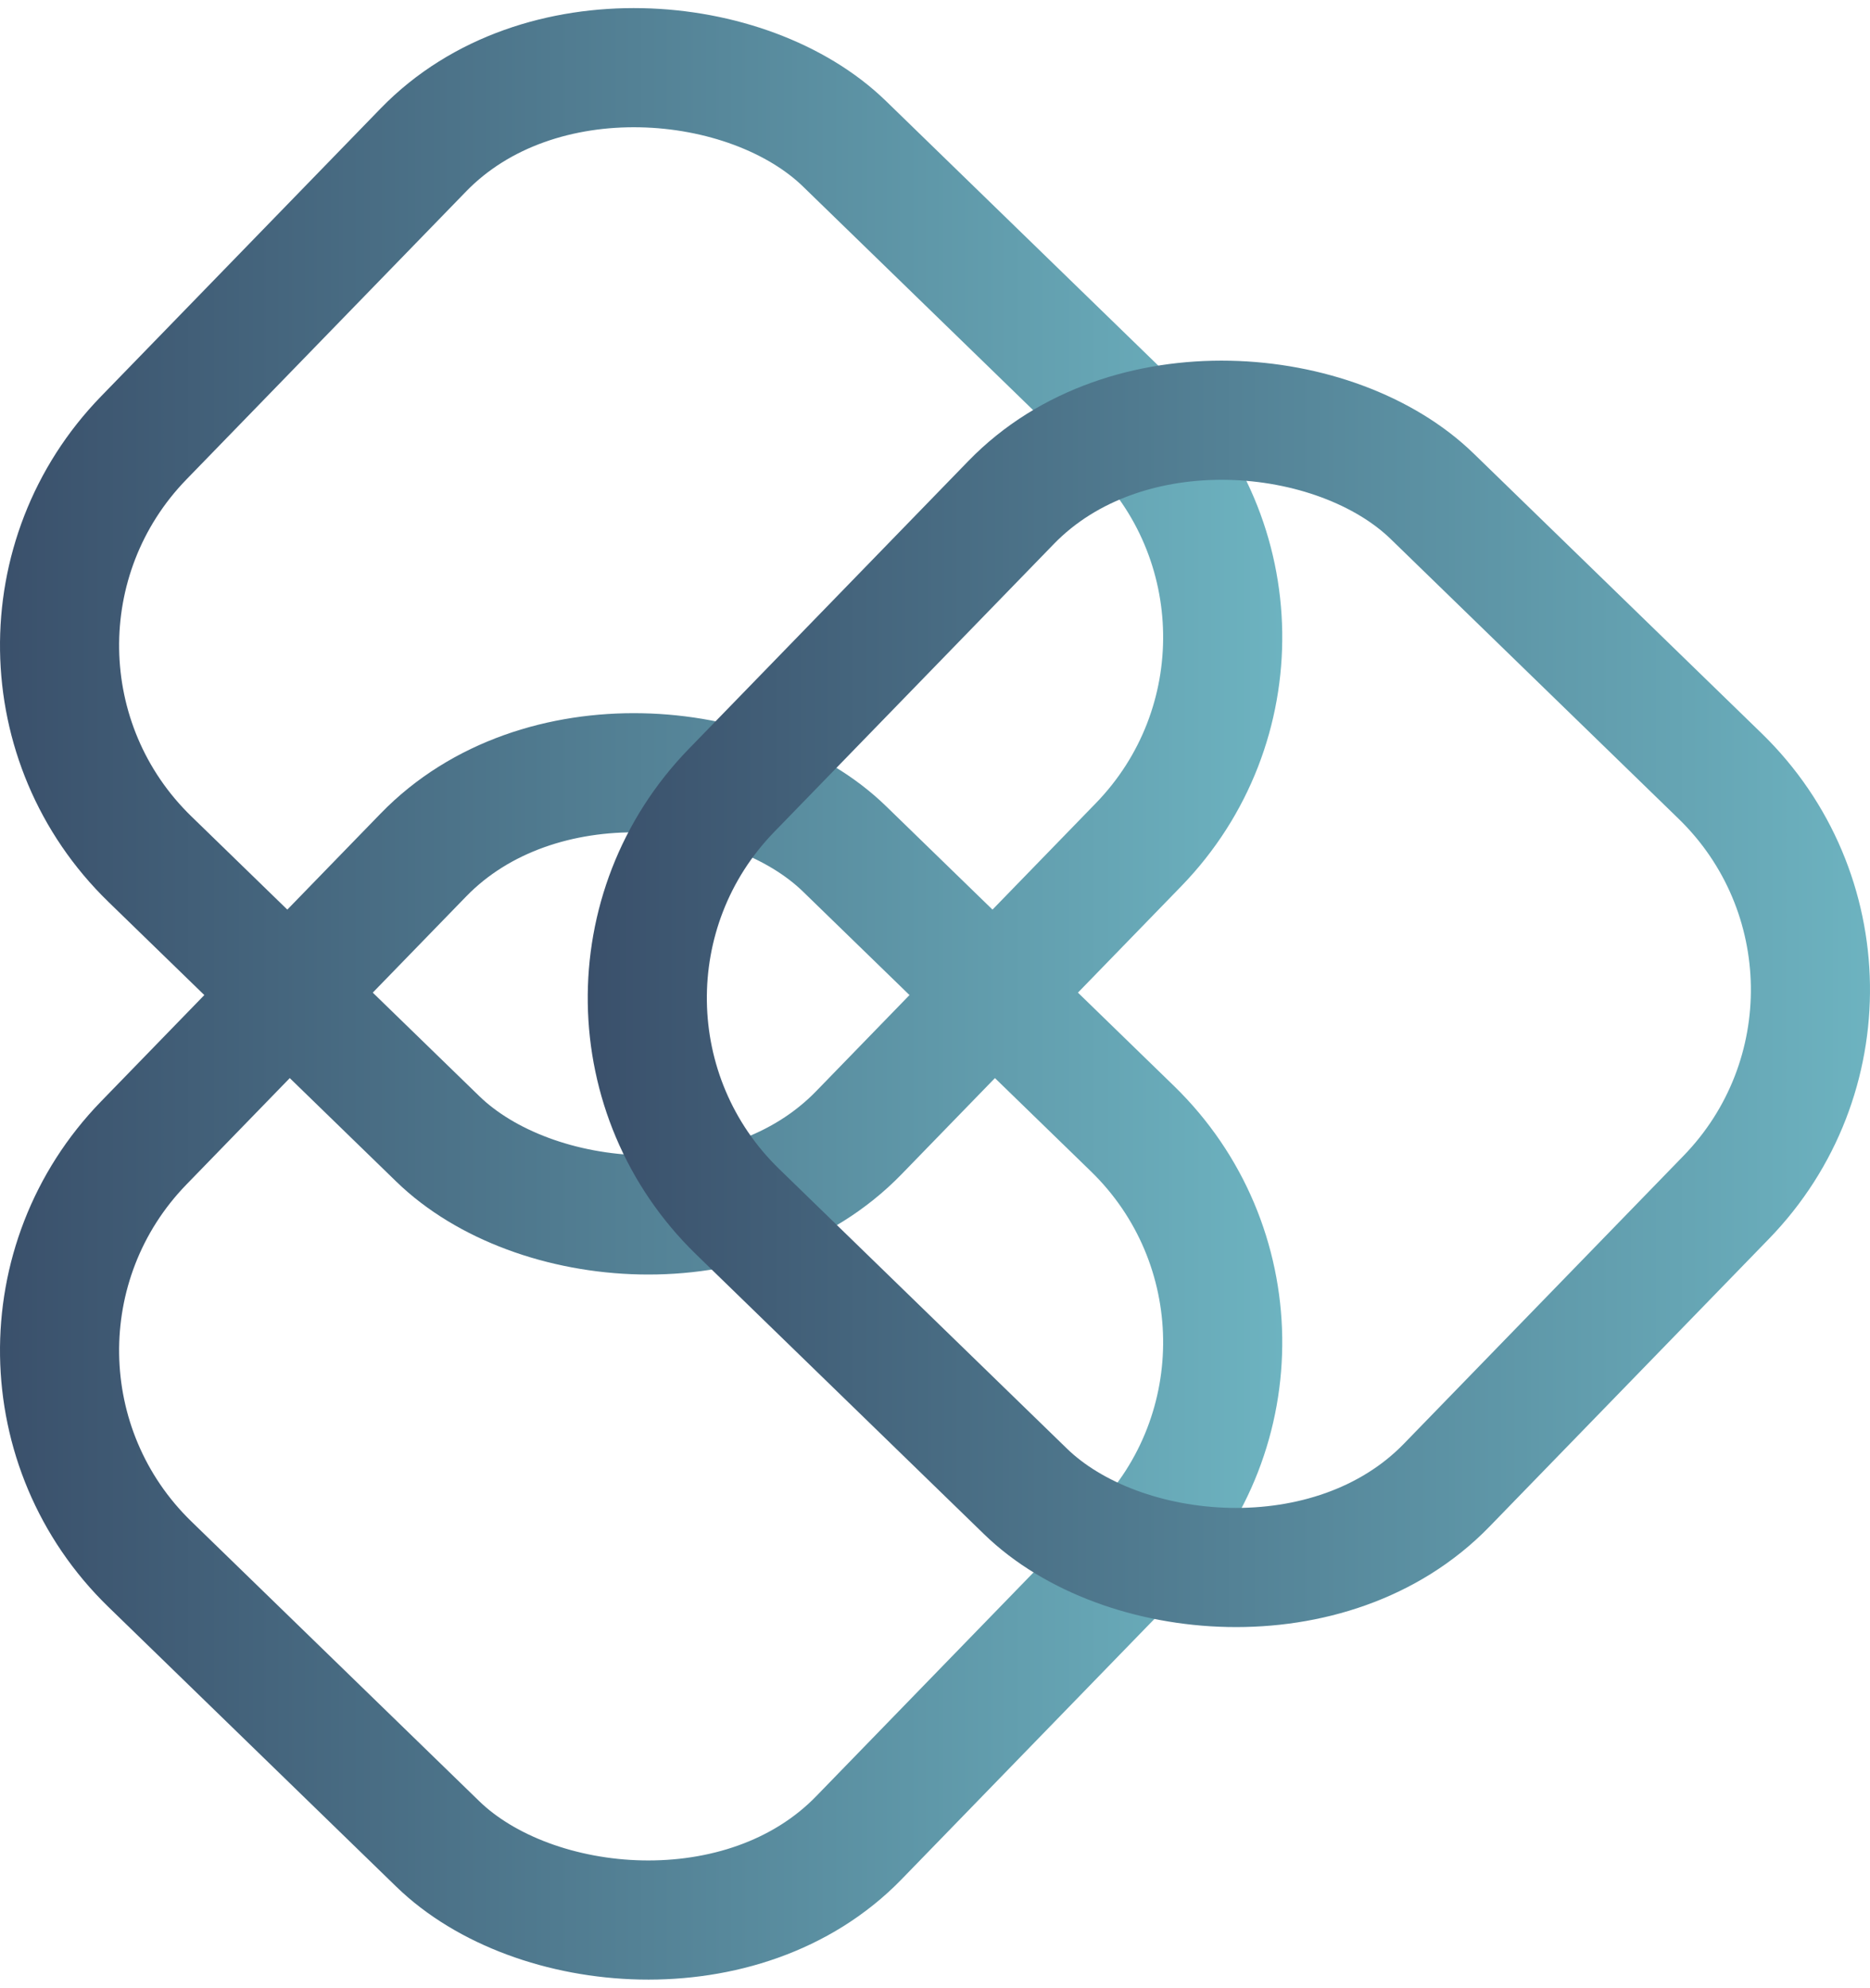
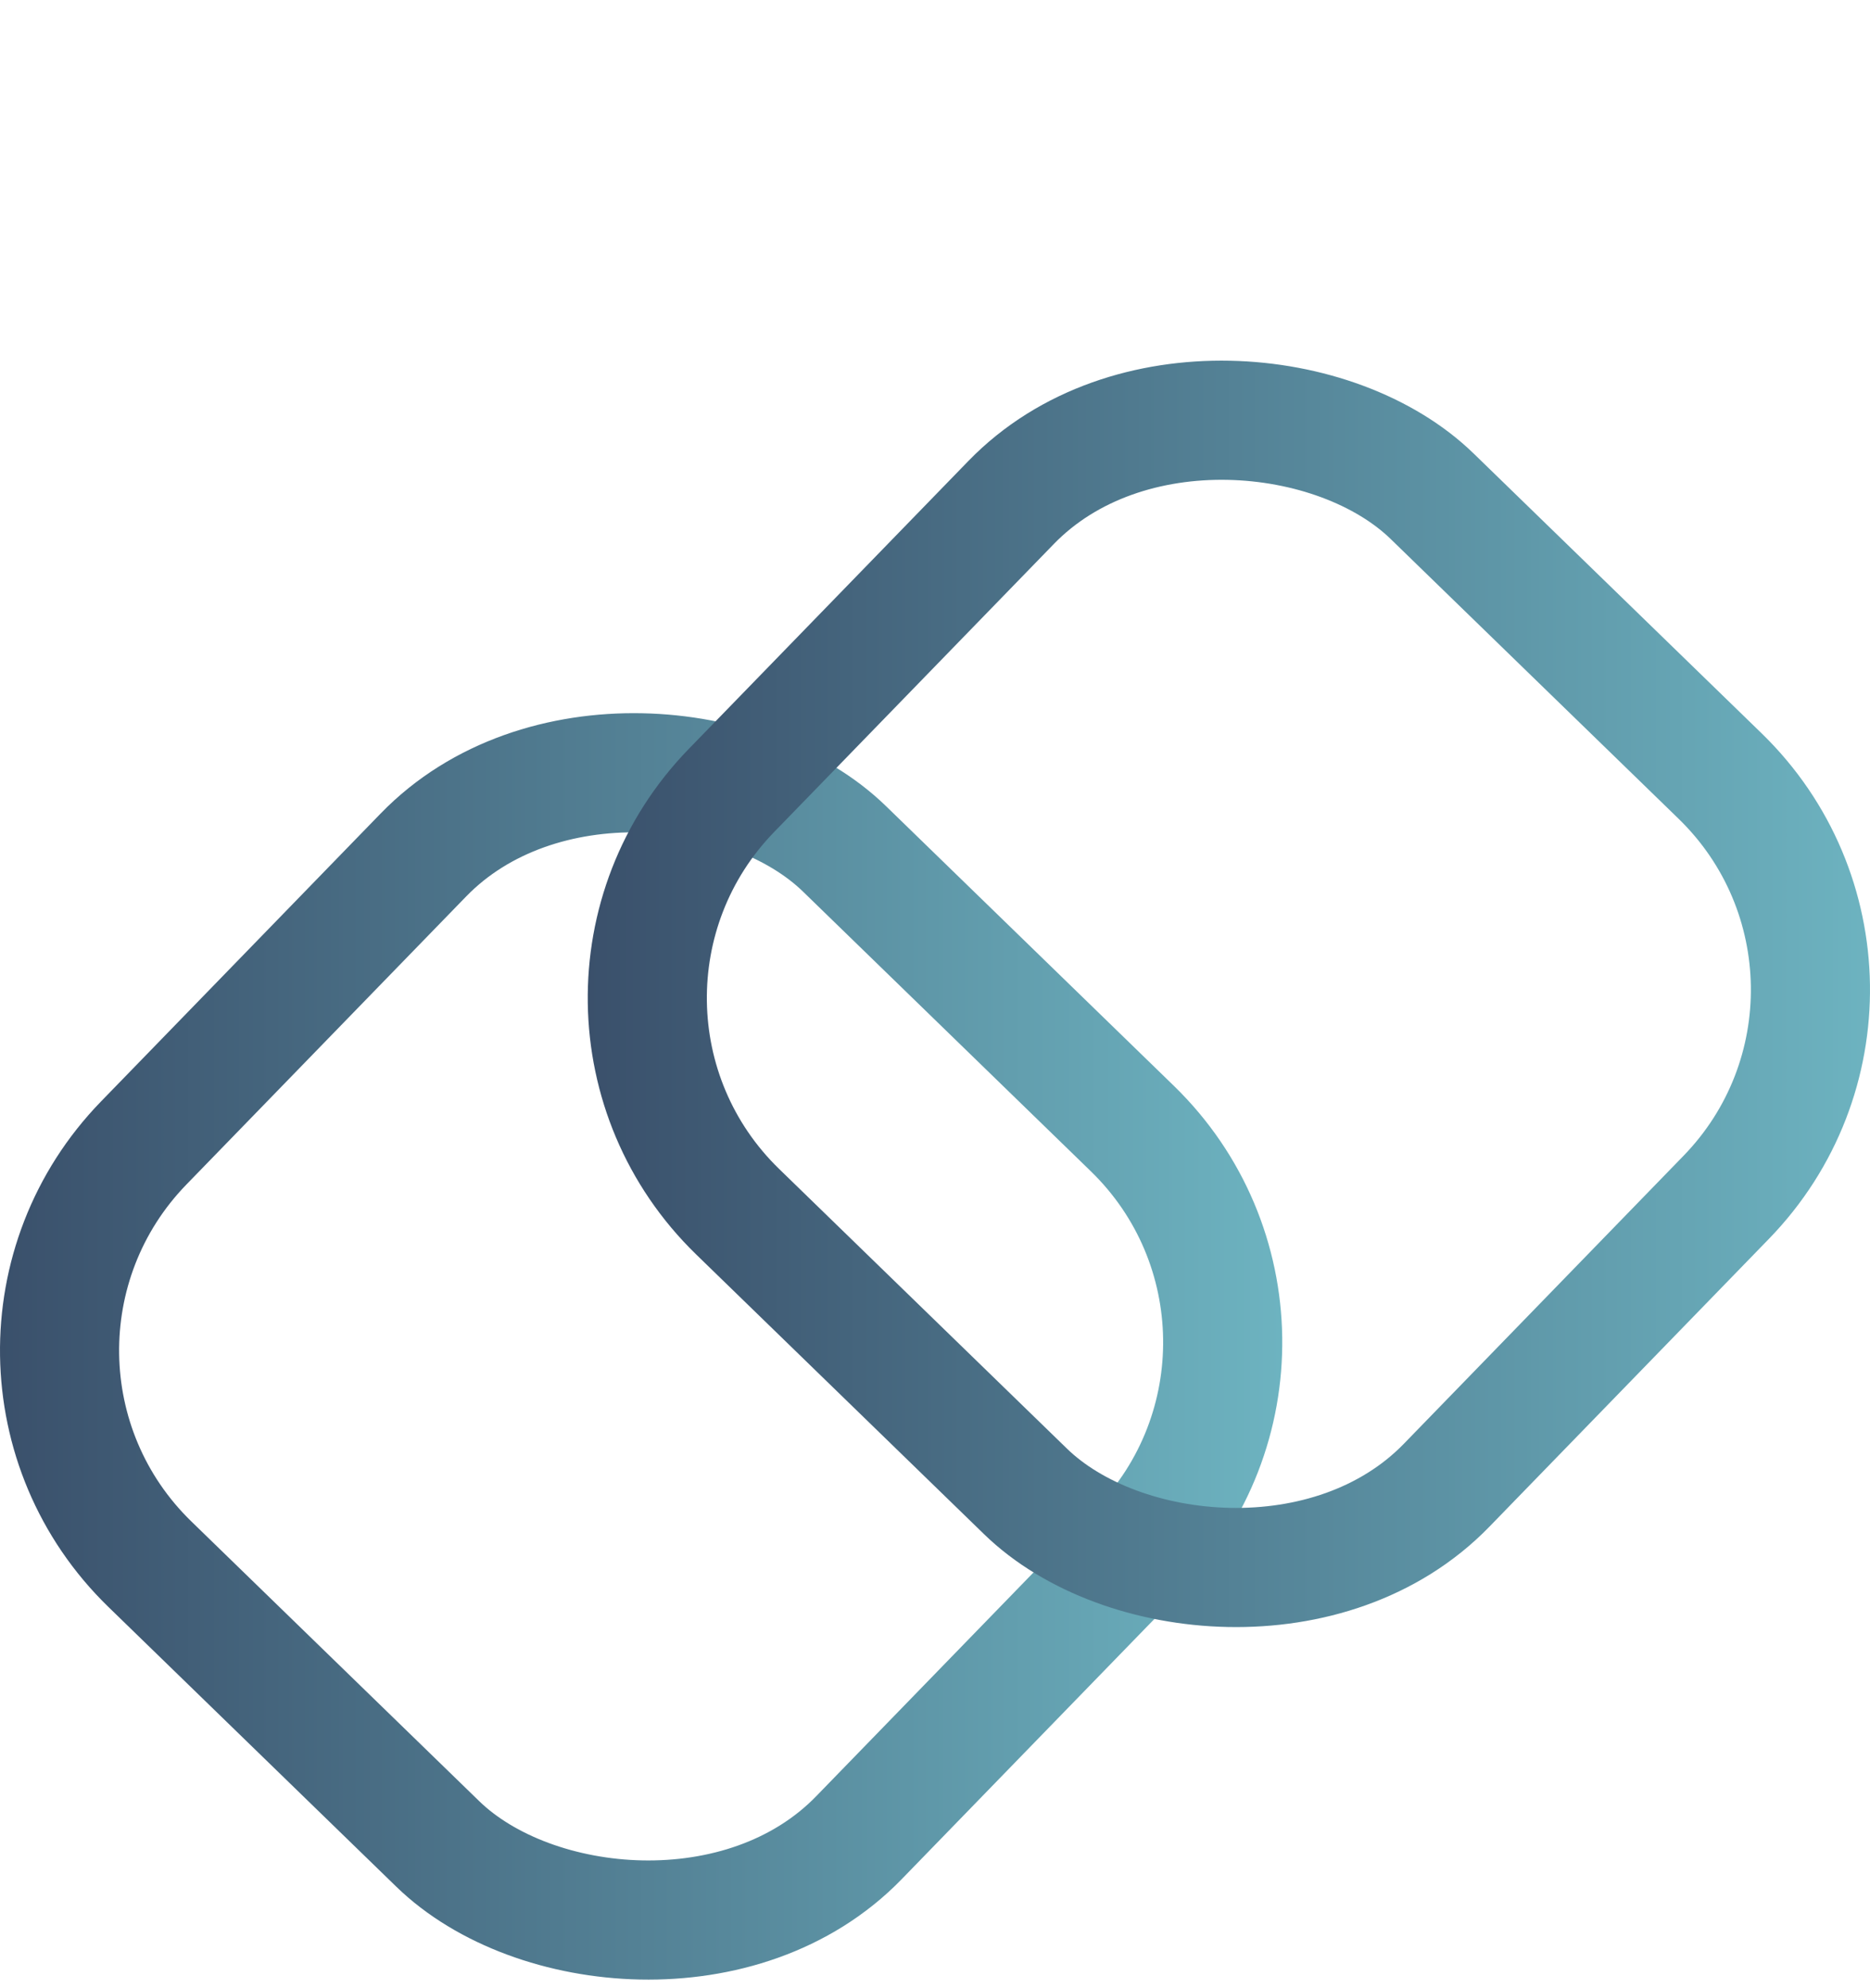
<svg xmlns="http://www.w3.org/2000/svg" xmlns:xlink="http://www.w3.org/1999/xlink" id="Calque_1" data-name="Calque 1" viewBox="0 0 1704.04 1810.783">
  <defs>
    <linearGradient id="Dégradé_sans_nom_16" data-name="Dégradé sans nom 16" x1="0" y1="584.232" x2="1168.463" y2="584.232" gradientTransform="translate(596.216 -241.91) rotate(45.831)" gradientUnits="userSpaceOnUse">
      <stop offset="0" stop-color="#3a506b" />
      <stop offset="1" stop-color="#6db3c0" />
    </linearGradient>
    <linearGradient id="Dégradé_sans_nom_16-2" data-name="Dégradé sans nom 16" x1="0" y1="1226.551" x2="1168.463" y2="1226.551" gradientTransform="translate(1056.945 -47.143) rotate(45.831)" xlink:href="#Dégradé_sans_nom_16" />
    <linearGradient id="Dégradé_sans_nom_16-3" data-name="Dégradé sans nom 16" x1="535.576" y1="905.4" x2="1704.04" y2="905.4" gradientTransform="translate(988.986 -528.687) rotate(45.831)" xlink:href="#Dégradé_sans_nom_16" />
  </defs>
-   <rect x="129.995" y="129.995" width="908.473" height="908.473" rx="271.36" ry="271.36" transform="translate(-241.91 596.216) rotate(-45.831)" style="fill: none; stroke: url(#Dégradé_sans_nom_16); stroke-miterlimit: 10; stroke-width: 108.544px;" />
  <rect x="129.995" y="772.315" width="908.473" height="908.473" rx="271.36" ry="271.36" transform="translate(-702.639 790.983) rotate(-45.831)" style="fill: none; stroke: url(#Dégradé_sans_nom_16-2); stroke-miterlimit: 10; stroke-width: 108.544px;" />
  <rect x="665.571" y="451.163" width="908.473" height="908.473" rx="271.36" ry="271.36" transform="translate(-309.88 1077.765) rotate(-45.831)" style="fill: none; stroke: url(#Dégradé_sans_nom_16-3); stroke-miterlimit: 10; stroke-width: 108.544px;" />
</svg>